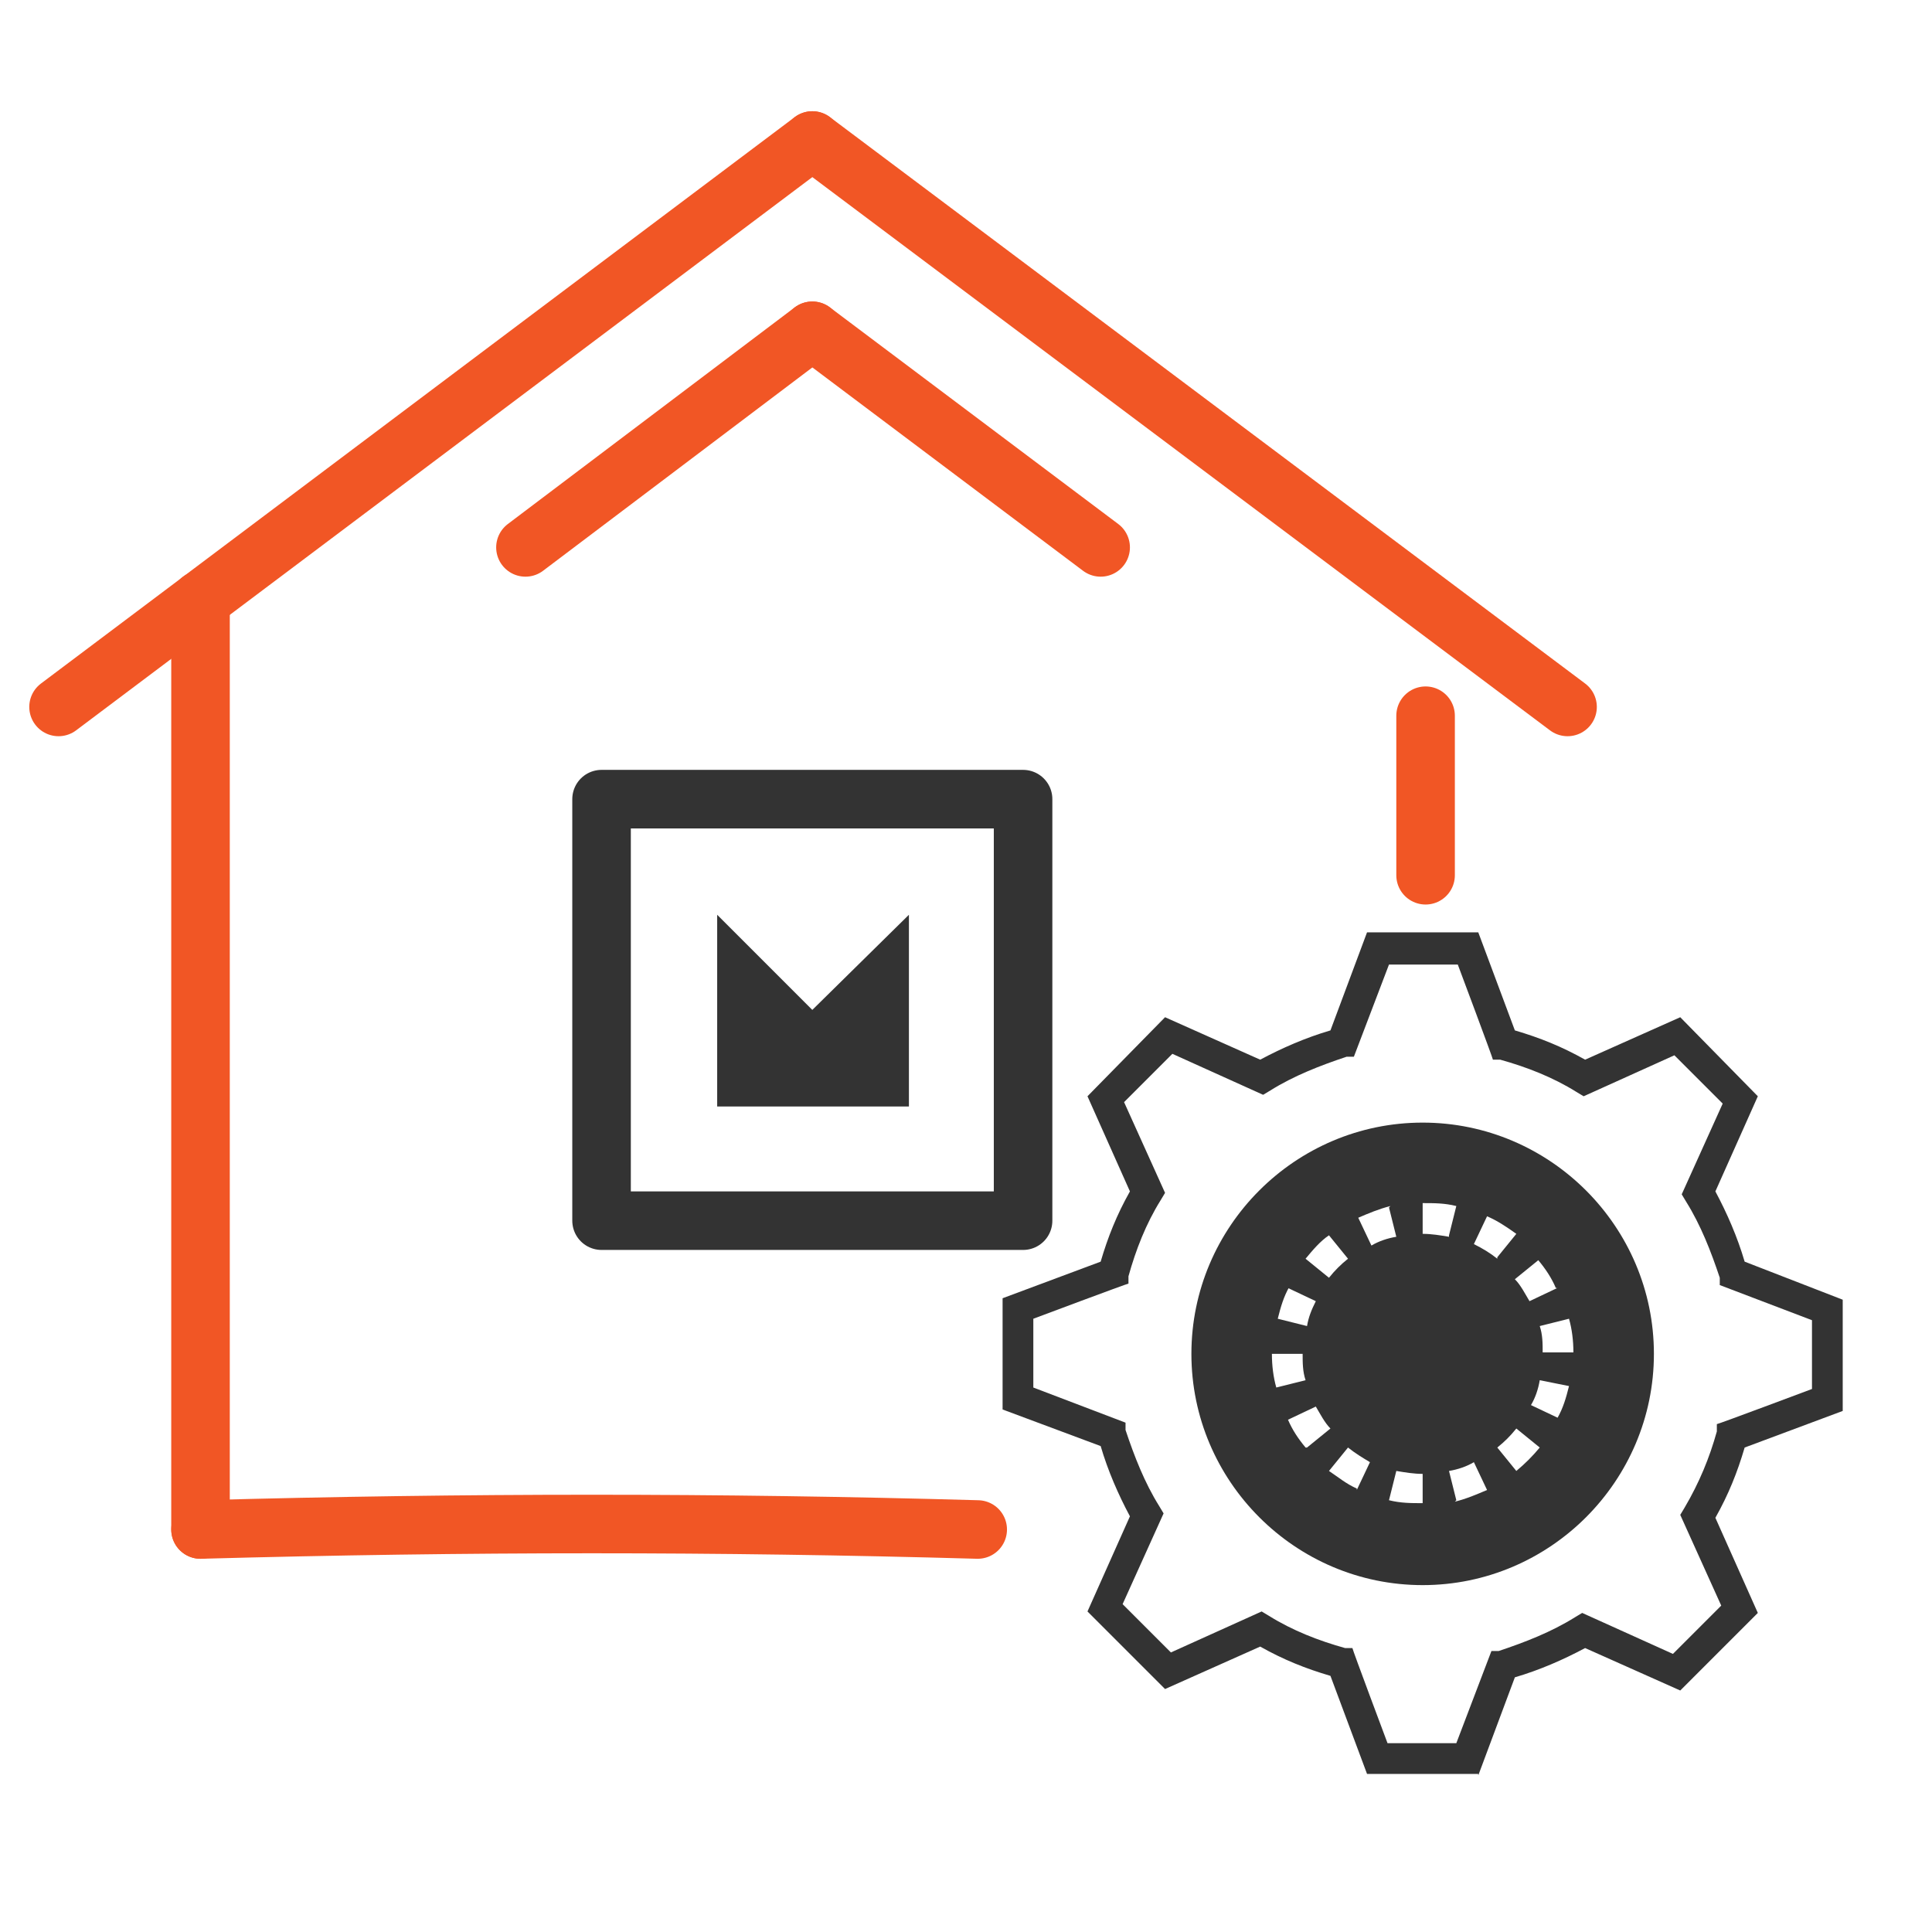
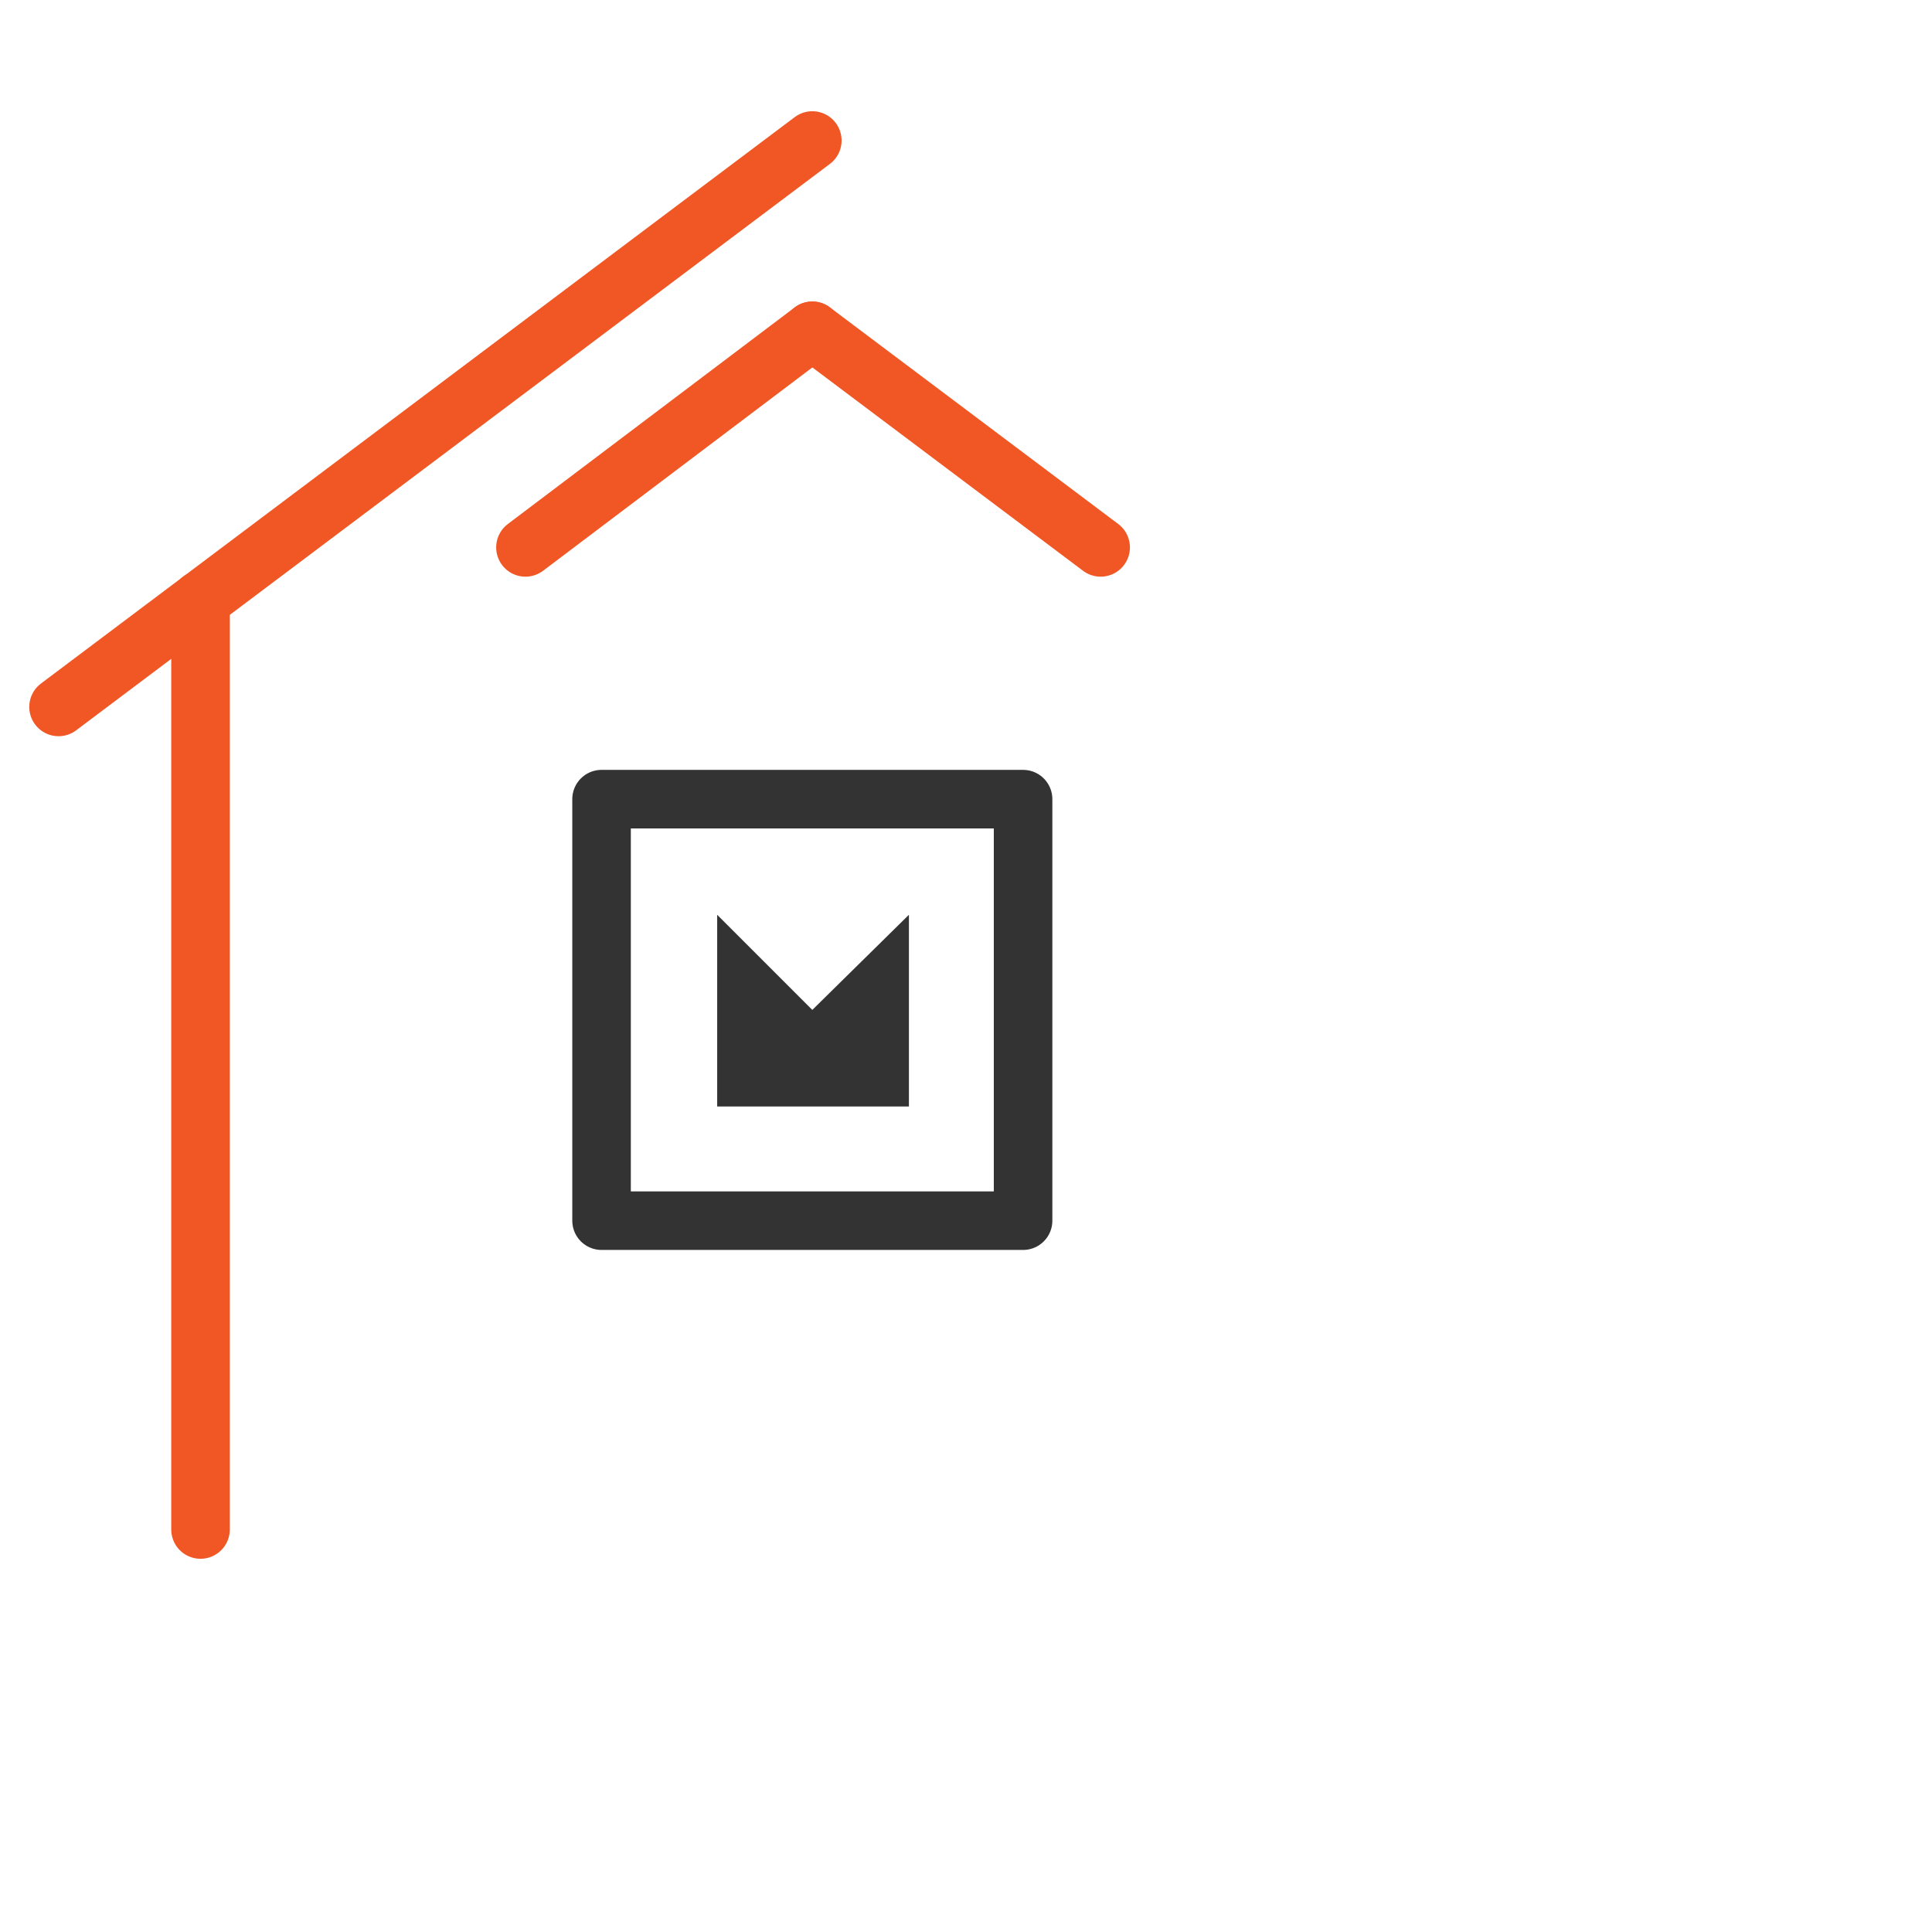
<svg xmlns="http://www.w3.org/2000/svg" version="1.1" viewBox="0 0 132 132">
  <defs>
    <style> .cls-1 { stroke: #333; stroke-linejoin: round; } .cls-1, .cls-2 { fill: none; stroke-linecap: round; stroke-width: 4px; } .cls-2 { stroke: #f15625; stroke-miterlimit: 10; } .cls-3 { fill: #333; } </style>
  </defs>
  <g>
    <g id="Layer_1">
      <line class="cls-2" x1="55.5" y1="9.6" x2="4" y2="48.3" />
      <line class="cls-2" x1="13.7" y1="41" x2="13.7" y2="104.5" />
      <rect class="cls-1" x="41.1" y="54.6" width="28.8" height="28.8" />
      <polygon class="cls-3" points="62.1 62.5 62.1 75.6 49 75.6 49 62.5 55.5 69 62.1 62.5" />
-       <path class="cls-2" d="M13.7,104.5c18.3-.5,35.3-.5,53.1,0" />
      <line class="cls-2" x1="55.5" y1="22.6" x2="35.9" y2="37.4" />
-       <line class="cls-2" x1="55.5" y1="9.6" x2="107.1" y2="48.3" />
-       <path class="cls-2" d="M97.4,48.9v10.9" />
      <line class="cls-2" x1="55.5" y1="22.6" x2="75.2" y2="37.4" />
-       <path class="cls-3" d="M101,121.2h-7.6l-2.5-6.7c-1.7-.5-3.2-1.1-4.8-2l-6.5,2.9-5.3-5.3,2.9-6.5c-.8-1.5-1.5-3.1-2-4.8l-6.7-2.5v-7.6l6.7-2.5c.5-1.7,1.1-3.2,2-4.8l-2.9-6.5,5.3-5.4,6.5,2.9c1.5-.8,3.1-1.5,4.8-2l2.5-6.7h7.6l2.5,6.7c1.7.5,3.2,1.1,4.8,2l6.5-2.9,5.3,5.4-2.9,6.5c.8,1.5,1.5,3.1,2,4.8l6.7,2.6v7.6l-6.7,2.5c-.5,1.7-1.1,3.2-2,4.8l2.9,6.5-5.3,5.3-6.5-2.9c-1.5.8-3.1,1.5-4.8,2l-2.5,6.7h0ZM94.8,119.1h4.7l2.4-6.3h.5c1.8-.6,3.6-1.3,5.2-2.3l.5-.3,6.2,2.8,3.3-3.3-2.8-6.2.3-.5c1-1.7,1.7-3.4,2.2-5.2v-.5c.1,0,6.5-2.4,6.5-2.4v-4.7l-6.3-2.4v-.5c-.6-1.8-1.3-3.6-2.3-5.2l-.3-.5,2.8-6.2-3.3-3.3-6.2,2.8-.5-.3c-1.6-1-3.4-1.7-5.2-2.2h-.5c0-.1-2.4-6.5-2.4-6.5h-4.7l-2.4,6.3h-.5c-1.8.6-3.6,1.3-5.2,2.3l-.5.3-6.2-2.8-3.3,3.3,2.8,6.2-.3.5c-1,1.6-1.7,3.4-2.2,5.2v.5c-.1,0-6.5,2.4-6.5,2.4v4.7l6.3,2.4v.5c.6,1.8,1.3,3.6,2.3,5.2l.3.5-2.8,6.2,3.3,3.3,6.2-2.8.5.3c1.6,1,3.4,1.7,5.2,2.2h.5c0,.1,2.4,6.5,2.4,6.5h0Z" />
-       <path class="cls-3" d="M97.2,76.7c-8.7,0-15.8,7.1-15.8,15.8s7.1,15.8,15.8,15.8,15.8-7.1,15.8-15.8-7.1-15.8-15.8-15.8ZM106.4,88l-1.9.9c-.3-.5-.6-1.1-1-1.5l1.6-1.3c.5.6.9,1.2,1.2,1.9ZM94.9,82.5l.5,2c-.6.1-1.2.3-1.7.6l-.9-1.9c.7-.3,1.4-.6,2.2-.8ZM90.8,84.4l1.3,1.6c-.5.4-.9.8-1.3,1.3h0l-1.6-1.3c.5-.6,1-1.2,1.6-1.6ZM88,88l1.9.9c-.3.6-.5,1.1-.6,1.7h0l-2-.5c.2-.8.4-1.5.8-2.2ZM86.9,92.5h2.1c0,.6,0,1.2.2,1.8l-2,.5c-.2-.7-.3-1.5-.3-2.3ZM89.2,98.9c-.5-.6-.9-1.2-1.2-1.9l1.9-.9c.3.5.6,1.1,1,1.5l-1.6,1.3h0ZM92.7,101.7h0c-.7-.3-1.3-.8-1.9-1.2l1.3-1.6c.5.4,1,.7,1.5,1l-.9,1.9ZM97.2,102.7h0c-.8,0-1.5,0-2.3-.2l.5-2c.6.1,1.2.2,1.8.2v1.5s0,.5,0,.5ZM99,84.5h0c-.6-.1-1.2-.2-1.8-.2v-2.1s0,0,0,0c.8,0,1.5,0,2.3.2l-.5,2s0,0,0,0h0ZM99.5,102.5h0s-.5-2-.5-2c.6-.1,1.2-.3,1.7-.6l.9,1.9c-.7.3-1.4.6-2.2.8ZM102.3,86c-.5-.4-1-.7-1.6-1l.9-1.9c.7.3,1.3.7,2,1.2l-1.3,1.6h0ZM103.6,100.5l-1.3-1.6c.5-.4.9-.8,1.3-1.3l1.6,1.3c-.5.6-1,1.1-1.6,1.6ZM106.5,96.9l-1.9-.9c.3-.5.5-1.1.6-1.7l2,.4c-.2.8-.4,1.5-.8,2.2ZM105.4,92.4h0c0-.6,0-1.2-.2-1.8l2-.5c.2.7.3,1.5.3,2.3h-2.1Z" />
    </g>
  </g>
</svg>